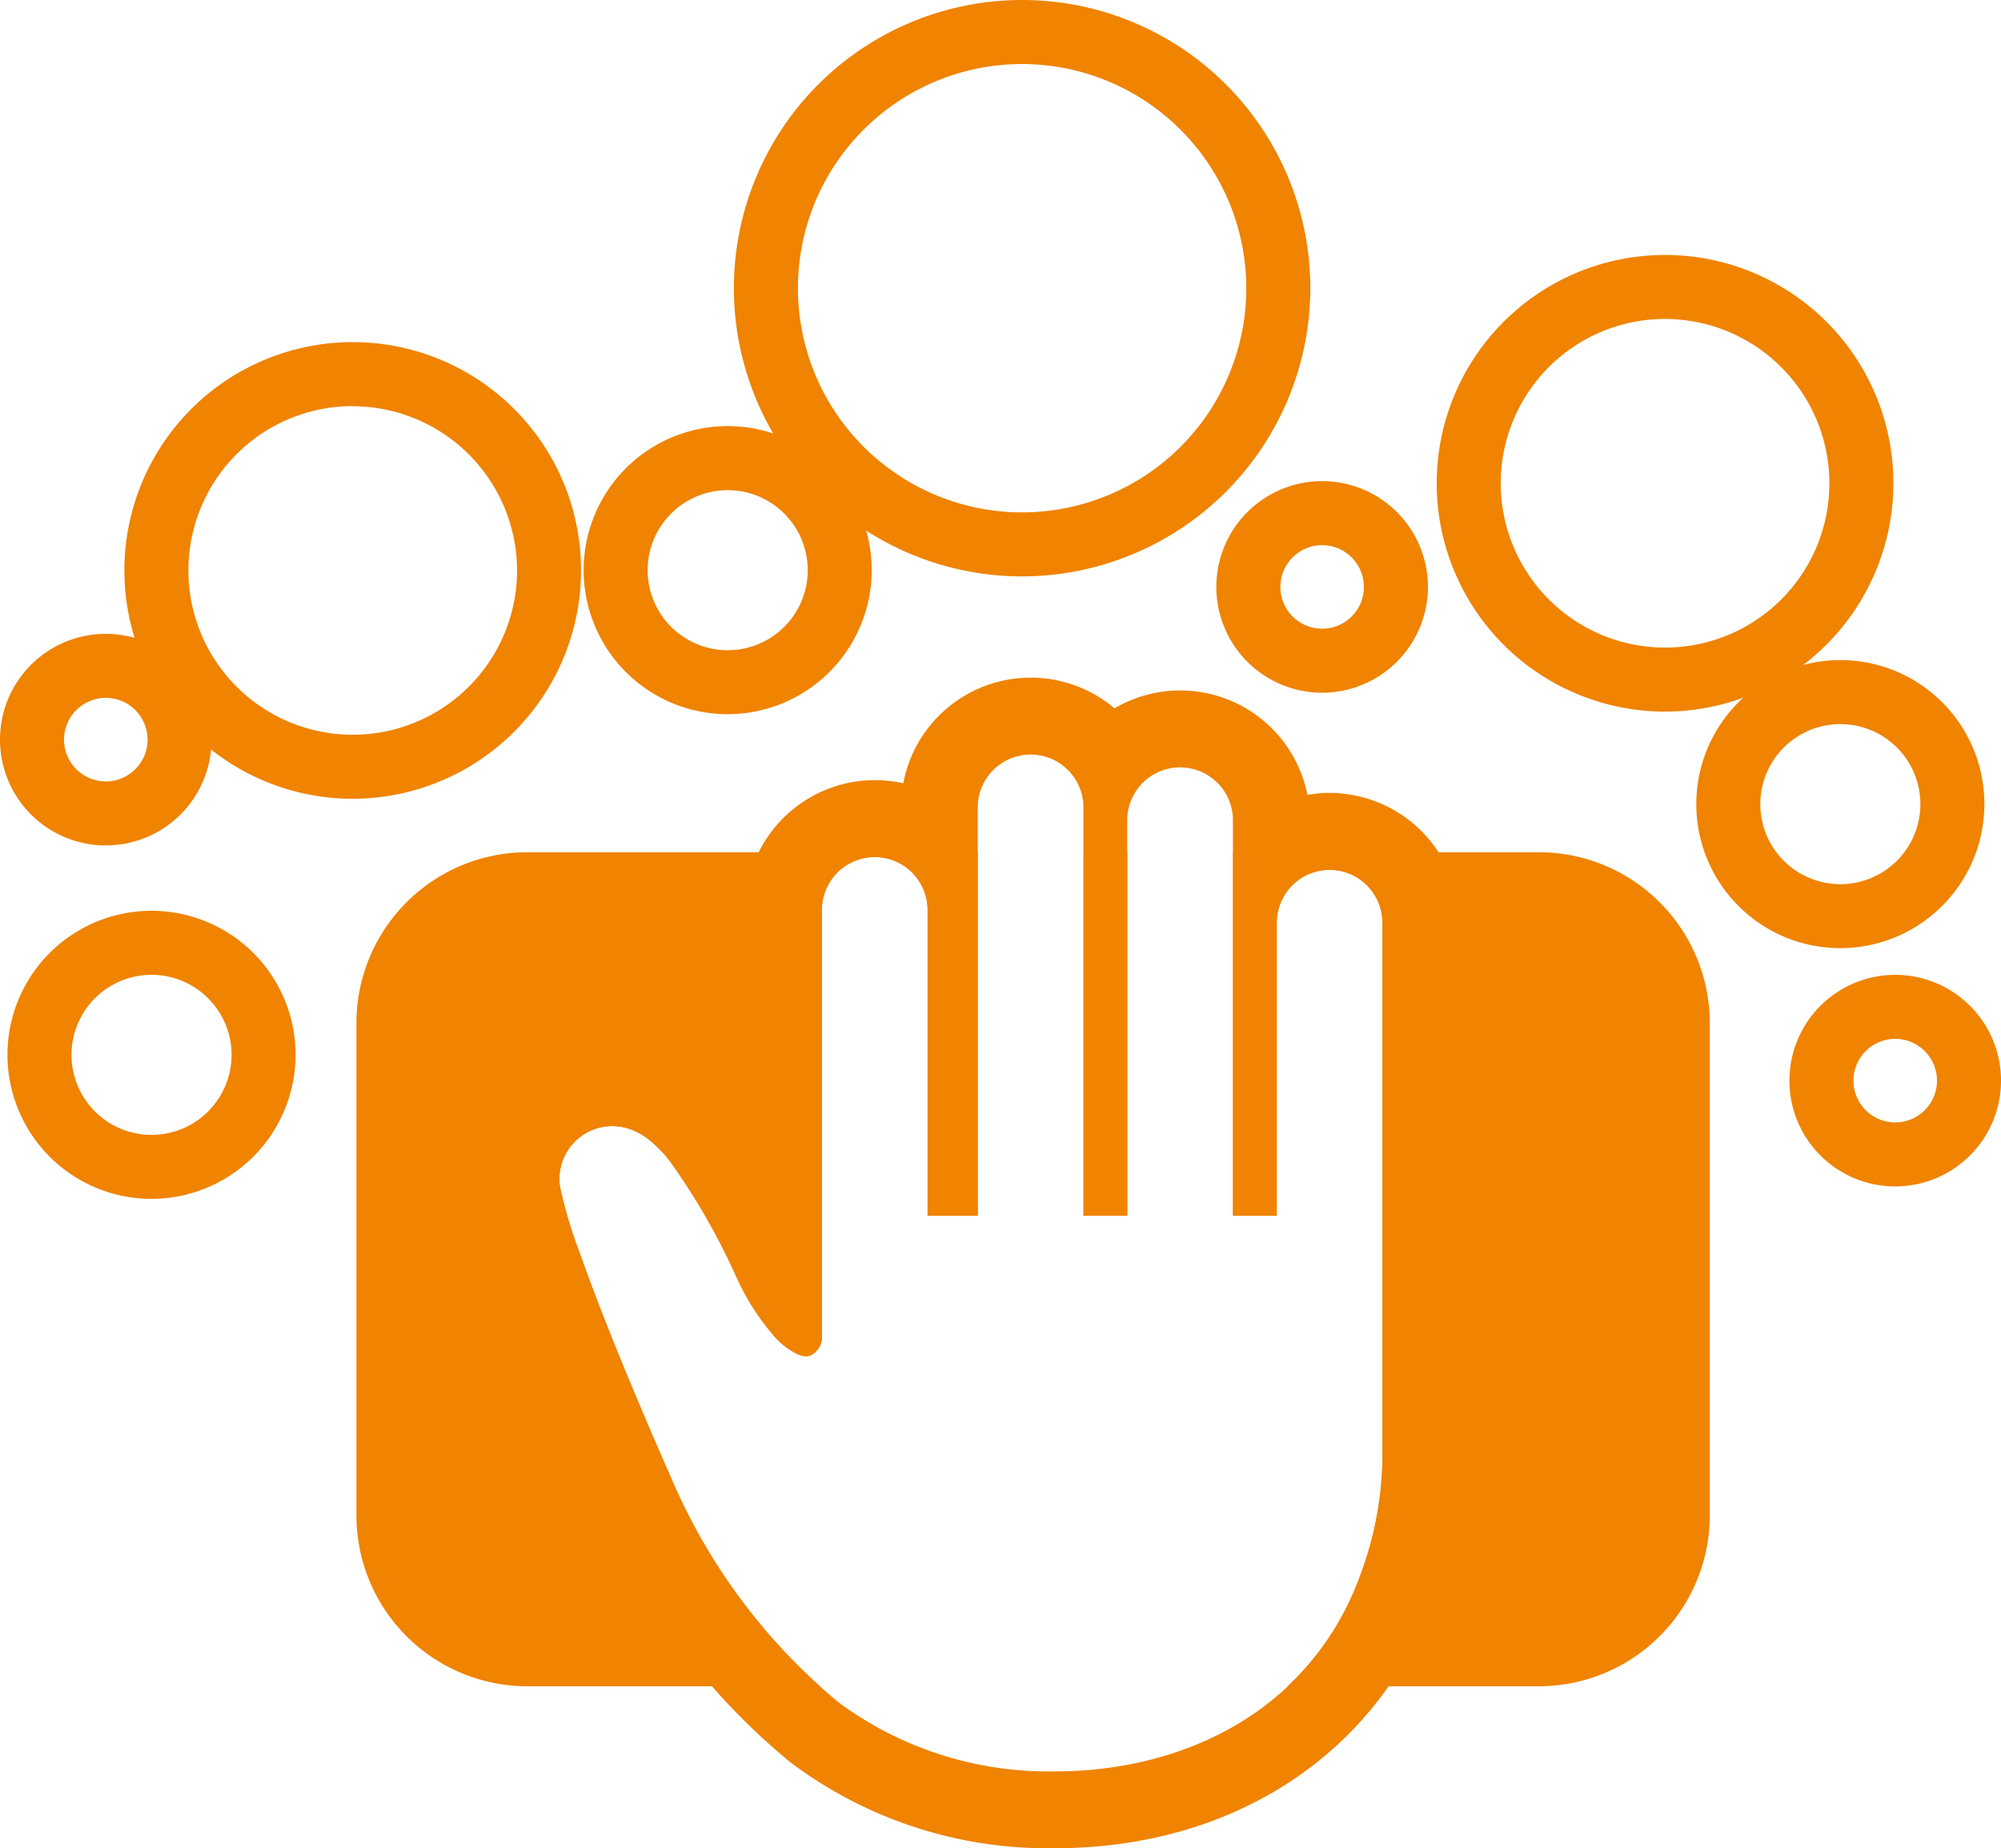
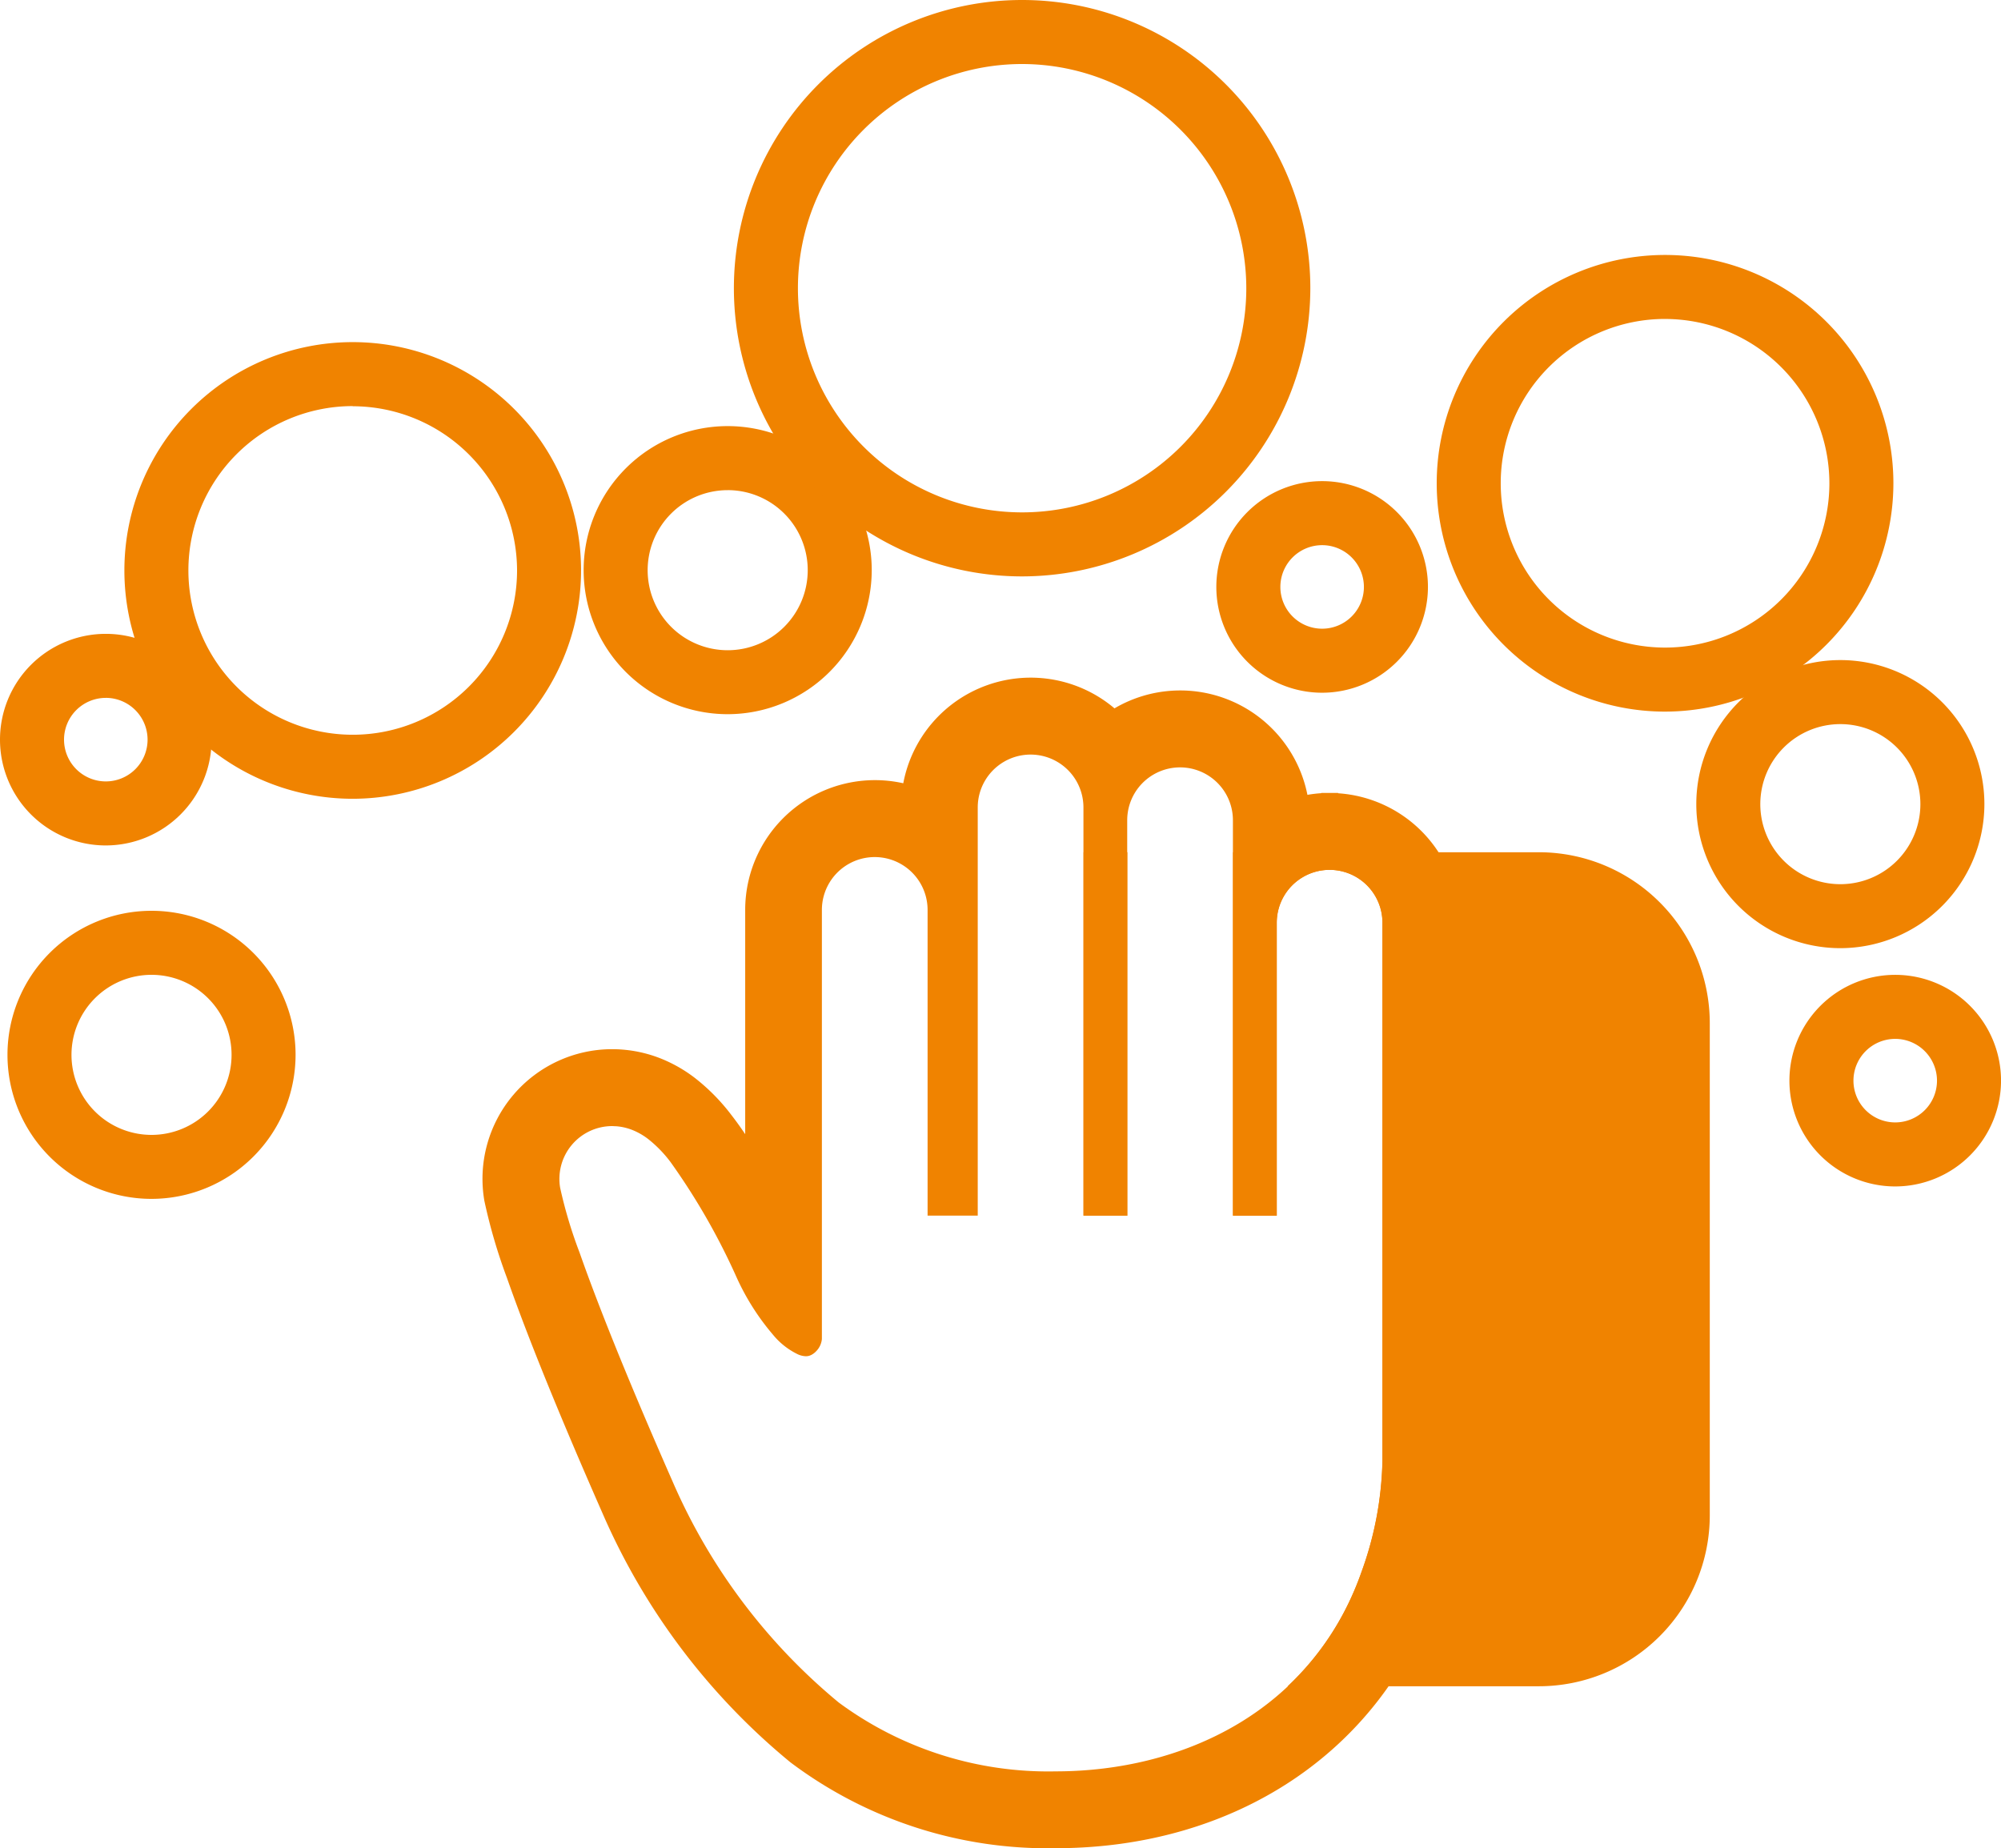
<svg xmlns="http://www.w3.org/2000/svg" viewBox="0 0 80 73.897">
  <defs>
    <style>.a{fill:#f08300;}</style>
  </defs>
  <g transform="translate(19.29 27.097)">
    <path class="a" d="M69.512,54.213V54.2h-.674v.01a5.1,5.1,0,0,0-.552.066,5.185,5.185,0,0,0-7.714-3.458,5.184,5.184,0,0,0-8.444,2.995,5.188,5.188,0,0,0-6.32,5.061v8.969c-.185-.275-.367-.527-.546-.758a7.994,7.994,0,0,0-1.479-1.5,5.746,5.746,0,0,0-1.164-.689,5.262,5.262,0,0,0-1.7-.433c-.14-.012-.286-.018-.43-.018a5.185,5.185,0,0,0-5.11,6.058,21.908,21.908,0,0,0,.906,3.093c.829,2.366,2.112,5.525,3.813,9.391a26.56,26.56,0,0,0,7.52,9.973,17.1,17.1,0,0,0,10.6,3.432c7.152,0,12.951-3.845,15.135-10.034a16.95,16.95,0,0,0,1.009-5.451V59.388A5.192,5.192,0,0,0,69.512,54.213ZM58.217,93.32a14.1,14.1,0,0,1-8.668-2.752,23.637,23.637,0,0,1-6.635-8.818c-2-4.546-3.109-7.409-3.726-9.168a18.192,18.192,0,0,1-.778-2.594,2.113,2.113,0,0,1,2.081-2.468l.179.008a2.222,2.222,0,0,1,.71.183,2.662,2.662,0,0,1,.54.32,4.964,4.964,0,0,1,.91.937,26.574,26.574,0,0,1,2.64,4.613,9.664,9.664,0,0,0,1.458,2.291,2.91,2.91,0,0,0,1,.78.837.837,0,0,0,.31.07.469.469,0,0,0,.2-.046.713.713,0,0,0,.217-.164.8.8,0,0,0,.219-.478V58.877a2.113,2.113,0,1,1,4.226,0V71.1h2.005V54.779a2.113,2.113,0,1,1,4.226,0V71.1h1.75V55.291a2.113,2.113,0,1,1,4.226,0V71.1h1.75V59.388a2.113,2.113,0,0,1,4.226,0V80.9a13.778,13.778,0,0,1-.834,4.437C68.465,90.973,63.245,93.32,58.217,93.32Z" transform="translate(-35.305 -49.593)" />
  </g>
  <g transform="translate(14.25 34.075)">
-     <path class="a" d="M38.73,87.544c-2-4.546-3.109-7.409-3.726-9.168a18.191,18.191,0,0,1-.778-2.594,2.113,2.113,0,0,1,2.081-2.468l.179.008a2.222,2.222,0,0,1,.71.183,2.662,2.662,0,0,1,.54.32,4.964,4.964,0,0,1,.91.937,26.574,26.574,0,0,1,2.64,4.613,9.664,9.664,0,0,0,1.458,2.291,2.91,2.91,0,0,0,1,.78.837.837,0,0,0,.31.07.471.471,0,0,0,.2-.046.713.713,0,0,0,.217-.164.8.8,0,0,0,.219-.478V64.67a2.113,2.113,0,0,1,4.226,0V76.9h2.005V62.365H32.908a6.835,6.835,0,0,0-6.827,6.828V88.884a6.835,6.835,0,0,0,6.827,6.828h11.7A23.9,23.9,0,0,1,38.73,87.544Z" transform="translate(-26.081 -62.365)" />
    <rect class="a" width="1.75" height="14.533" transform="translate(29.072)" />
    <path class="a" d="M102.456,62.365H90.224V76.9h1.75V65.182a2.113,2.113,0,1,1,4.226,0V86.693a13.779,13.779,0,0,1-.834,4.437,11.407,11.407,0,0,1-2.96,4.581h10.05a6.835,6.835,0,0,0,6.828-6.828V69.192A6.835,6.835,0,0,0,102.456,62.365Z" transform="translate(-55.177 -62.365)" />
  </g>
  <path class="a" d="M6.306,78.166a5.759,5.759,0,1,1,5.759-5.759A5.765,5.765,0,0,1,6.306,78.166Zm0-8.958a3.2,3.2,0,1,0,3.2,3.2A3.2,3.2,0,0,0,6.306,69.208Z" transform="translate(-0.248 -30.232)" />
  <path class="a" d="M4.23,54.842a4.23,4.23,0,1,1,4.23-4.23A4.235,4.235,0,0,1,4.23,54.842Zm0-5.9a1.67,1.67,0,1,0,1.67,1.67A1.672,1.672,0,0,0,4.23,48.941Z" transform="translate(0 -21.039)" />
  <path class="a" d="M18.23,43.294a9.129,9.129,0,1,1,9.129-9.129A9.14,9.14,0,0,1,18.23,43.294Zm0-15.7a6.57,6.57,0,1,0,6.57,6.57A6.577,6.577,0,0,0,18.23,27.6Z" transform="translate(-4.128 -11.357)" />
  <path class="a" d="M48.464,42.7a5.759,5.759,0,1,1,5.759-5.759A5.765,5.765,0,0,1,48.464,42.7Zm0-8.957a3.2,3.2,0,1,0,3.2,3.2A3.2,3.2,0,0,0,48.464,33.742Z" transform="translate(-19.371 -14.145)" />
-   <path class="a" d="M129.879,59.82a5.759,5.759,0,1,1,5.759-5.759A5.765,5.765,0,0,1,129.879,59.82Zm0-8.958a3.2,3.2,0,1,0,3.2,3.2A3.2,3.2,0,0,0,129.879,50.862Z" transform="translate(-56.302 -21.91)" />
+   <path class="a" d="M129.879,59.82a5.759,5.759,0,1,1,5.759-5.759A5.765,5.765,0,0,1,129.879,59.82Zm0-8.958a3.2,3.2,0,1,0,3.2,3.2A3.2,3.2,0,0,0,129.879,50.862" transform="translate(-56.302 -21.91)" />
  <path class="a" d="M65.222,23.046A11.523,11.523,0,1,1,76.745,11.523,11.536,11.536,0,0,1,65.222,23.046Zm0-20.486a8.963,8.963,0,1,0,8.963,8.963A8.973,8.973,0,0,0,65.222,2.56Z" transform="translate(-24.358)" />
  <path class="a" d="M114.255,36.916a9.129,9.129,0,1,1,9.129-9.129A9.14,9.14,0,0,1,114.255,36.916Zm0-15.7a6.57,6.57,0,1,0,6.57,6.57A6.577,6.577,0,0,0,114.255,21.217Z" transform="translate(-47.686 -8.464)" />
  <path class="a" d="M93.23,43.668a4.23,4.23,0,1,1,4.23-4.23A4.234,4.234,0,0,1,93.23,43.668Zm0-5.9a1.67,1.67,0,1,0,1.67,1.67A1.672,1.672,0,0,0,93.23,37.768Z" transform="translate(-40.371 -15.971)" />
  <path class="a" d="M135.164,79.8a4.23,4.23,0,1,1,4.23-4.23A4.234,4.234,0,0,1,135.164,79.8Zm0-5.9a1.67,1.67,0,1,0,1.67,1.67A1.672,1.672,0,0,0,135.164,73.9Z" transform="translate(-59.393 -32.363)" />
</svg>